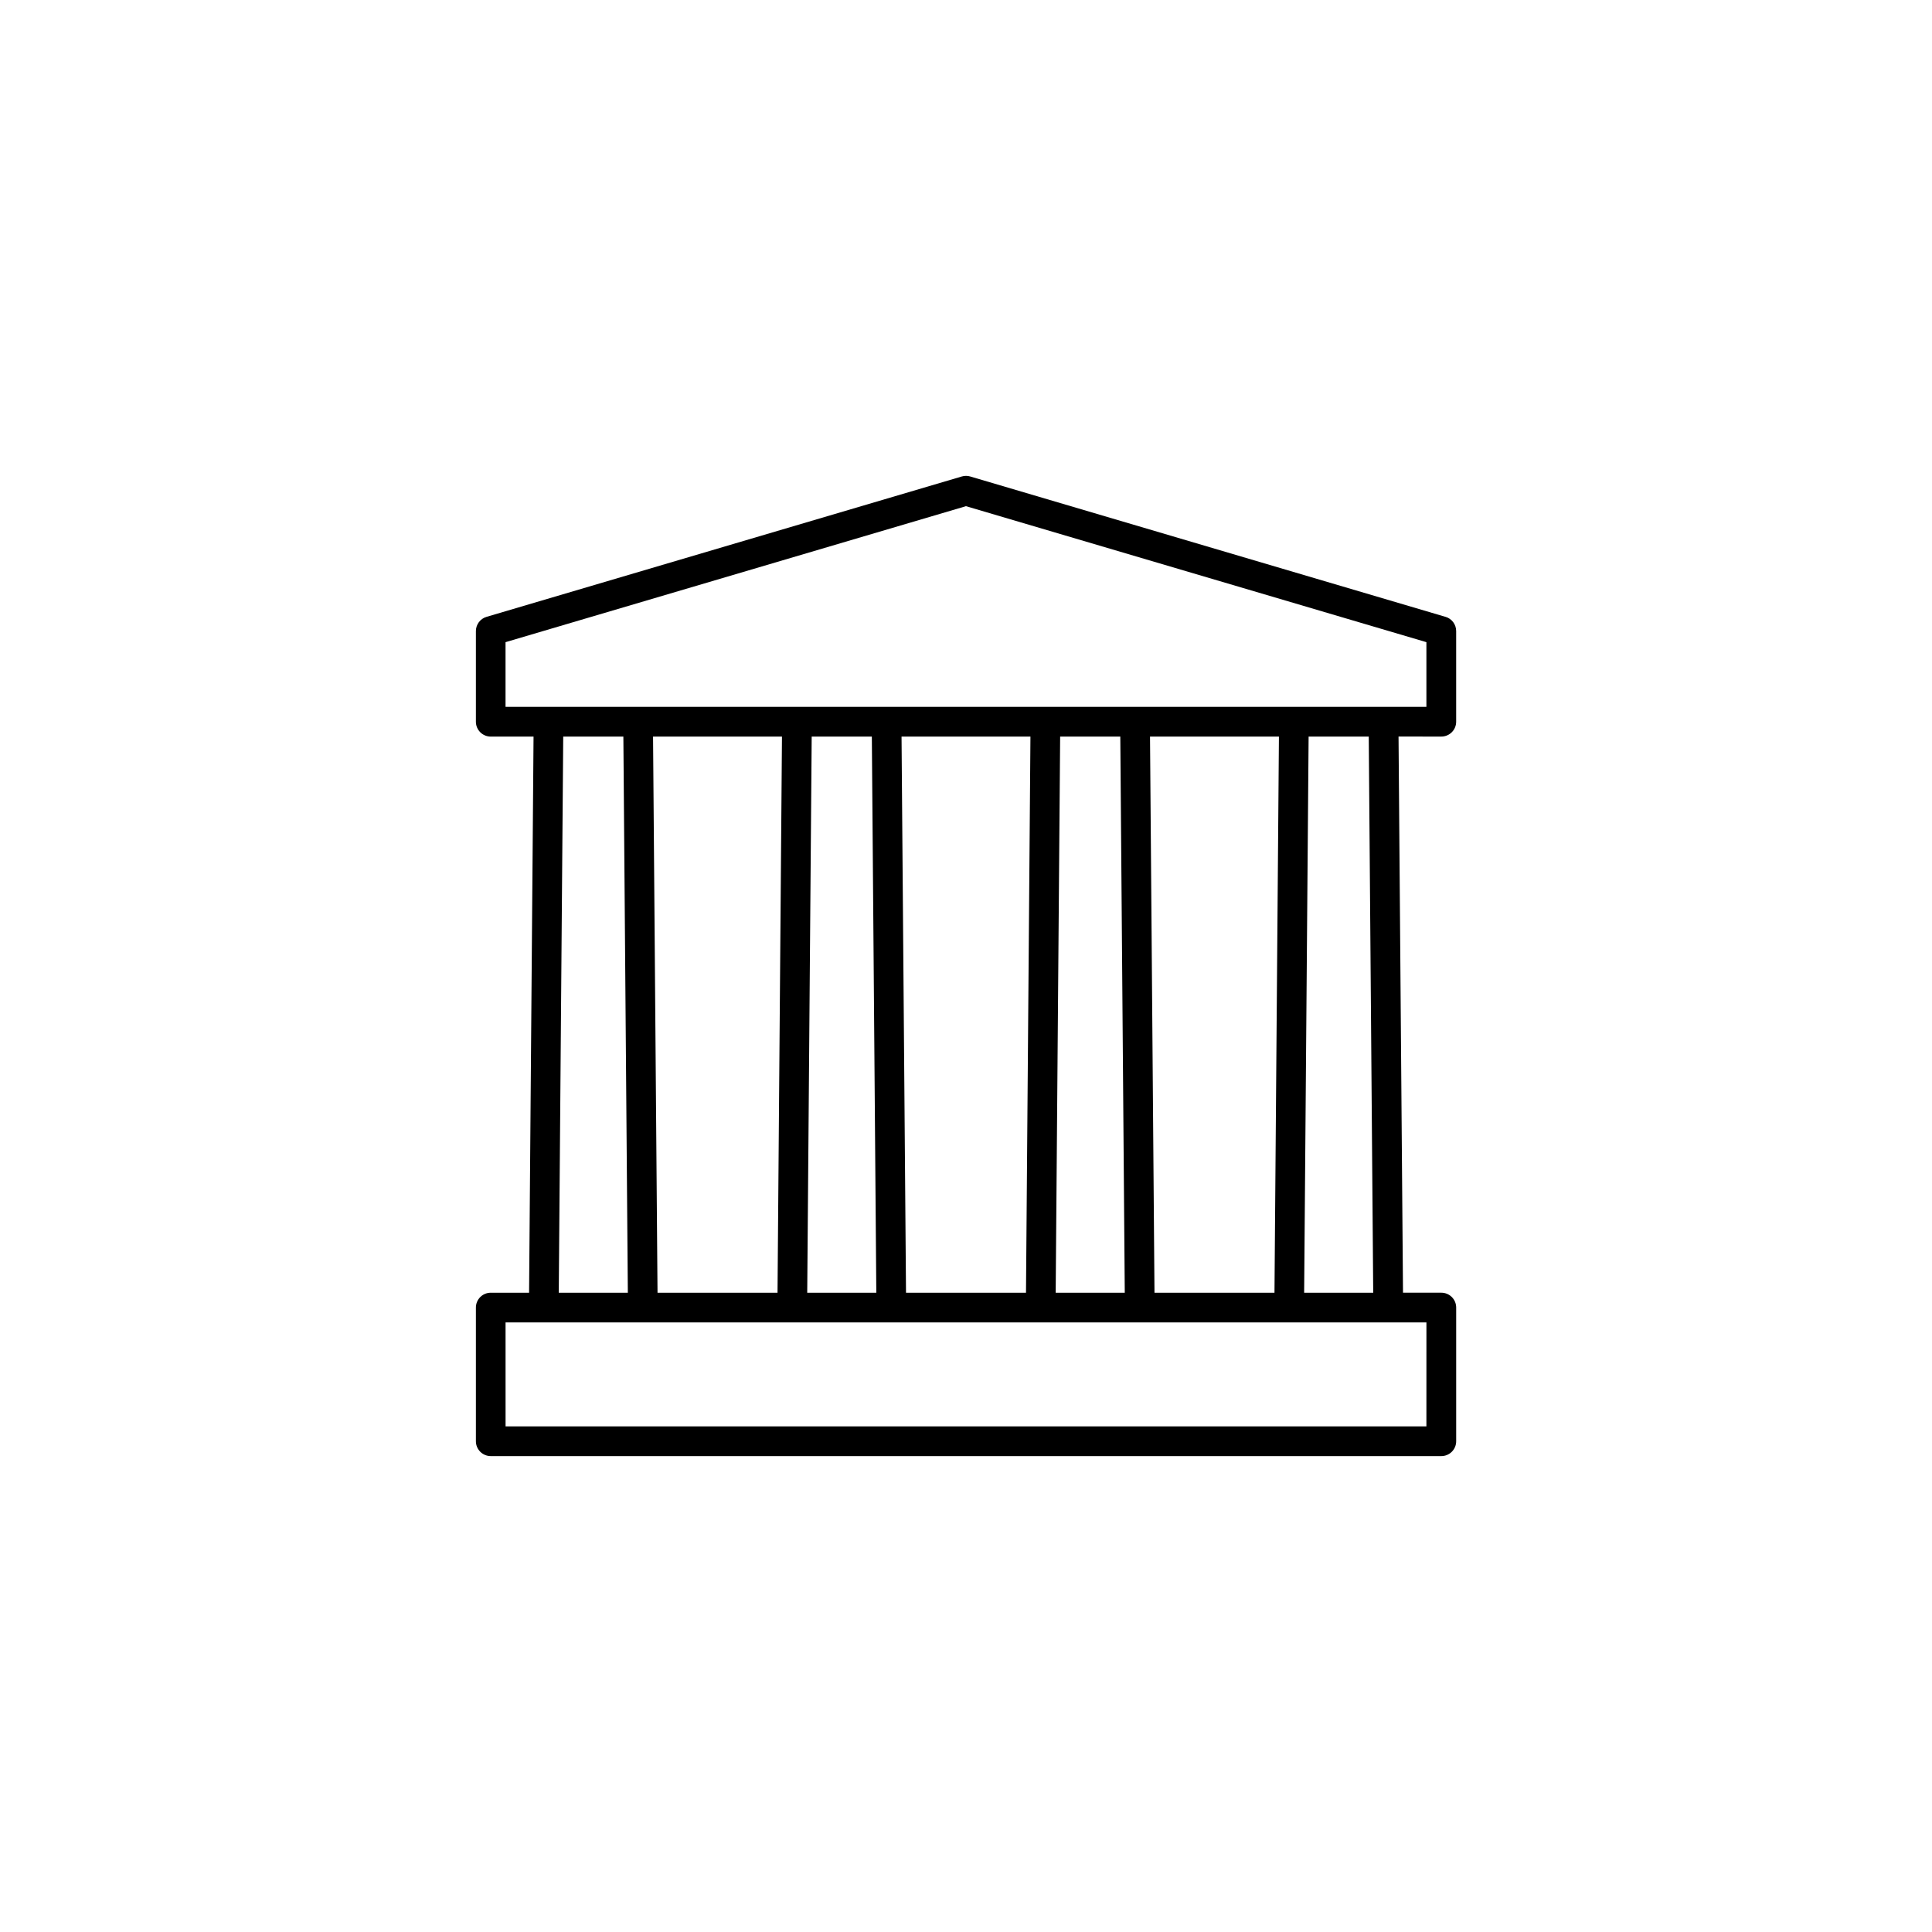
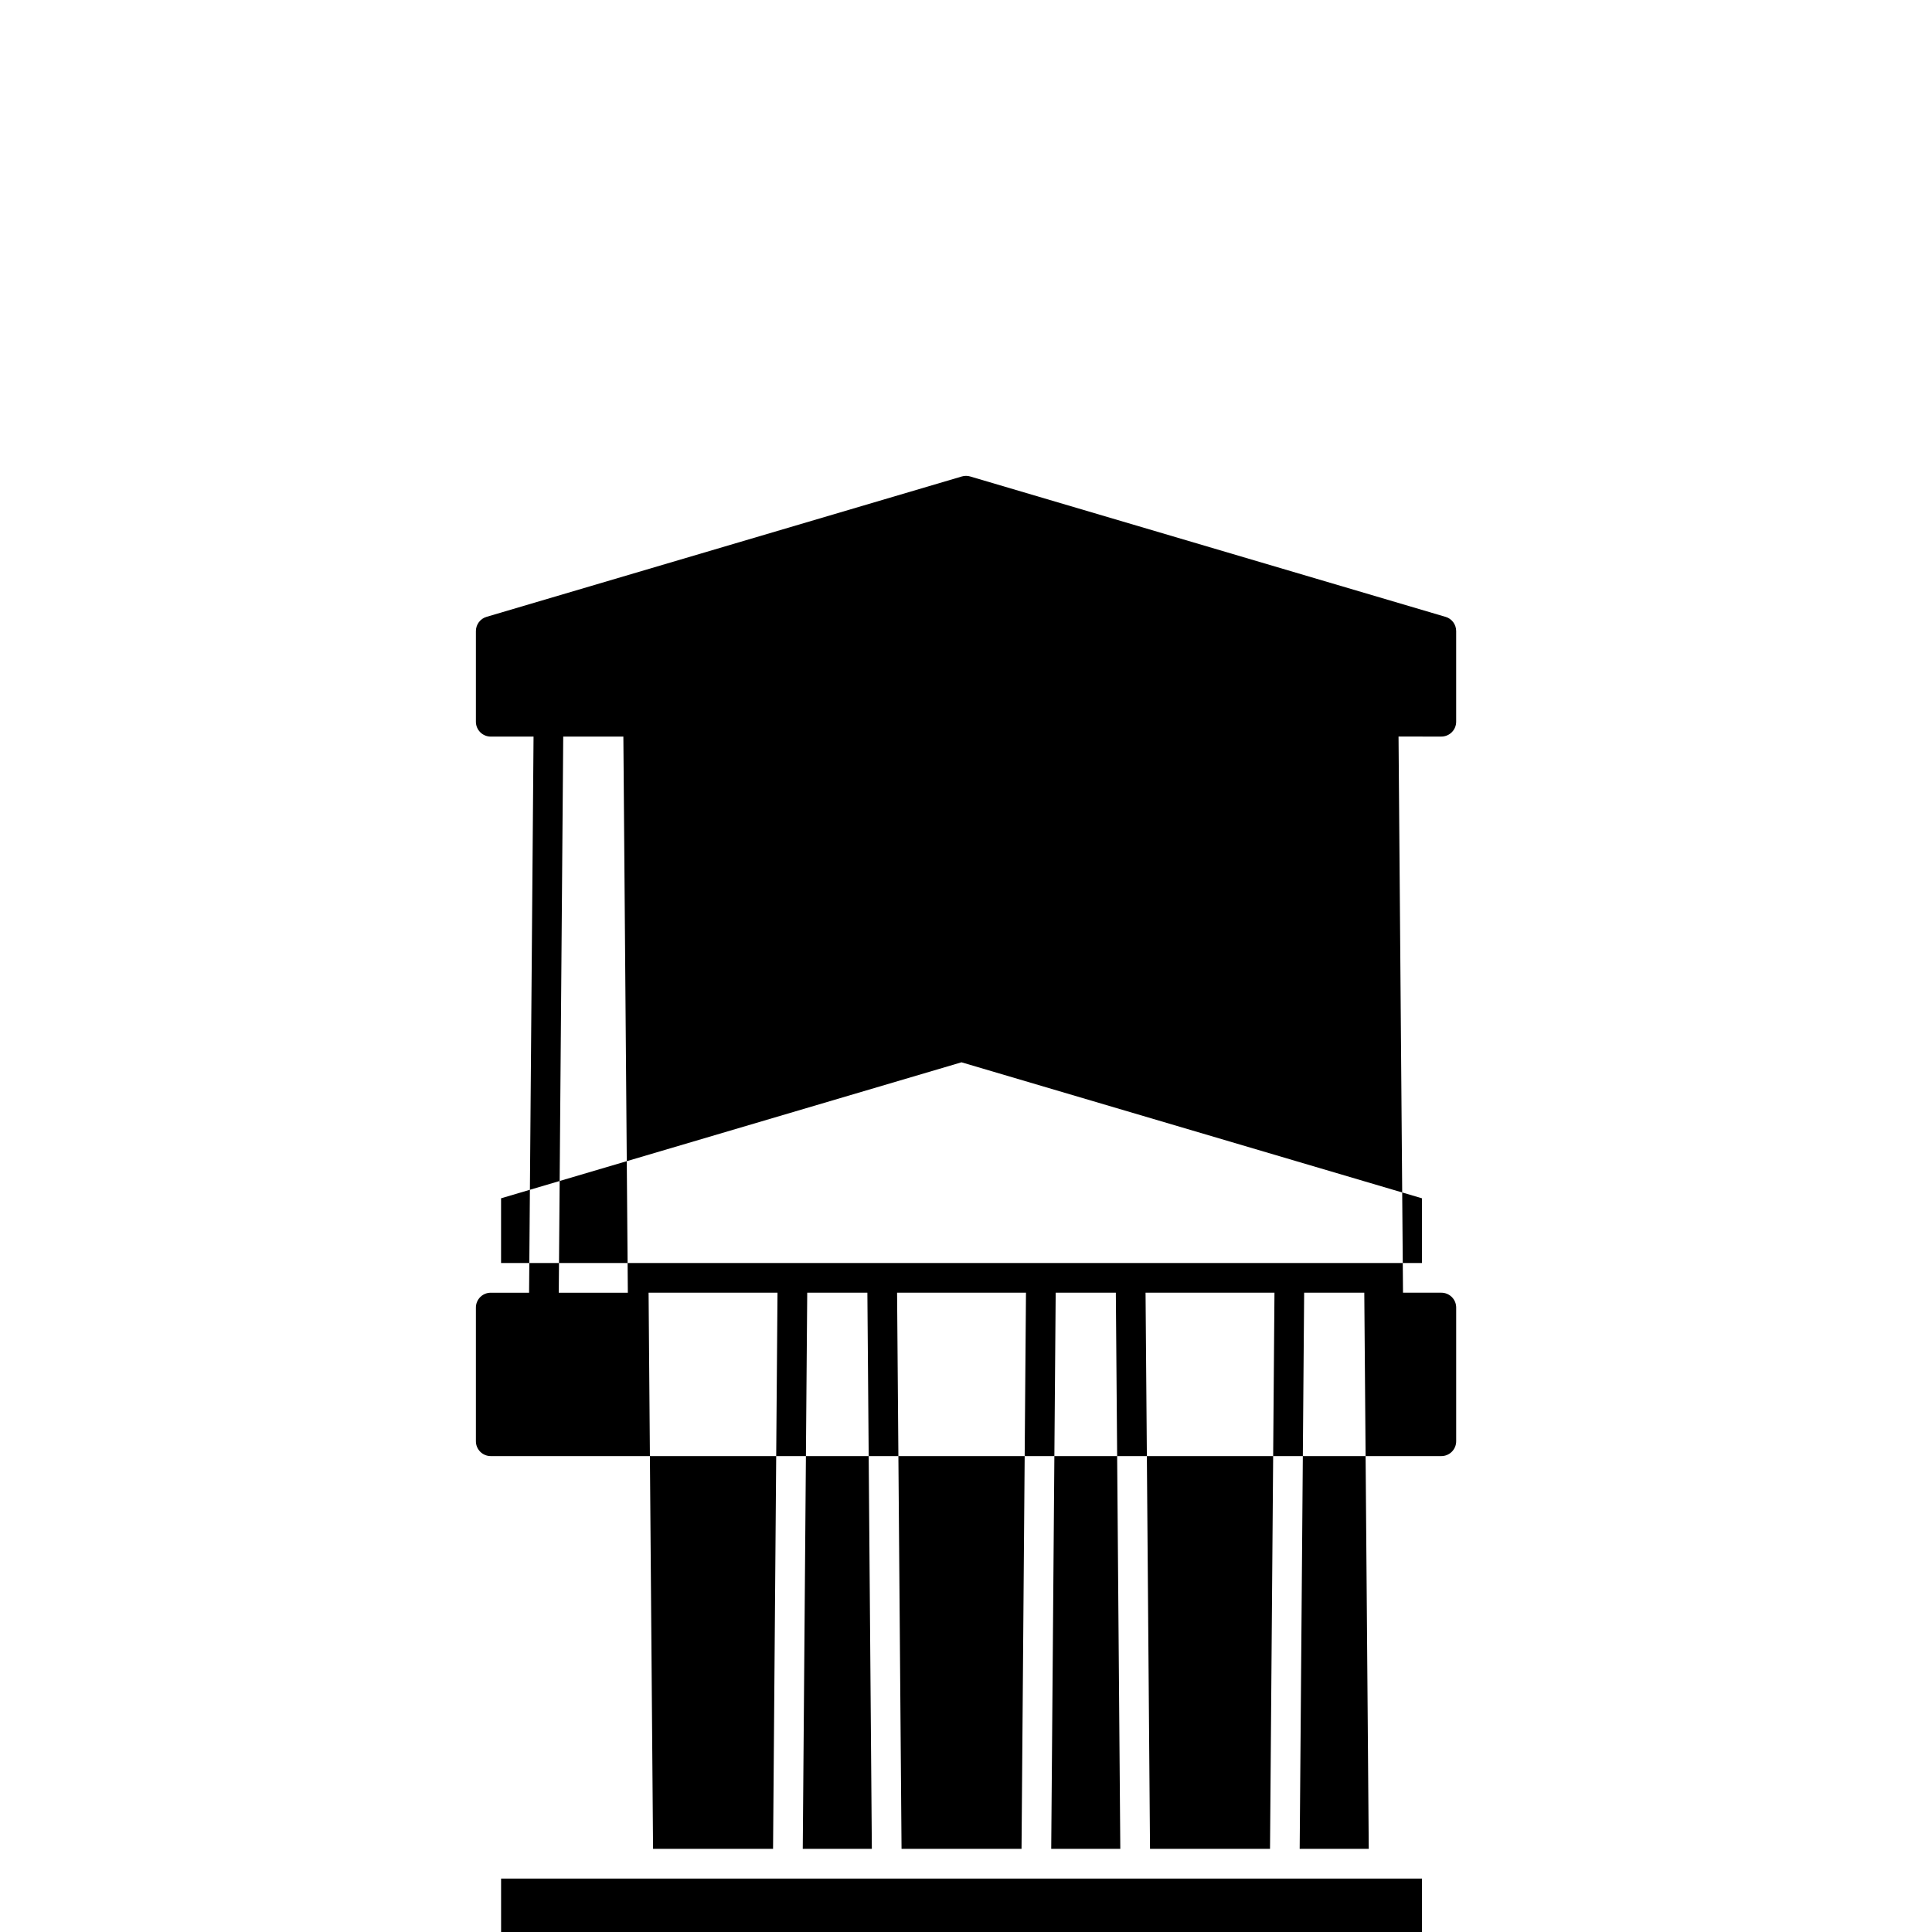
<svg xmlns="http://www.w3.org/2000/svg" fill="#000000" width="800px" height="800px" version="1.1" viewBox="144 144 512 512">
-   <path d="m527.07 307.47-125.95-37.199c-0.73-0.215-1.5-0.215-2.231 0l-125.95 37.199c-1.672 0.492-2.82 2.027-2.82 3.773v24.023c0 2.176 1.762 3.938 3.938 3.938h11.34l-1.184 147.38h-10.156c-2.176 0-3.938 1.762-3.938 3.938v35.422c0 2.176 1.762 3.938 3.938 3.938h251.91c2.176 0 3.938-1.762 3.938-3.938v-35.426c0-2.176-1.762-3.938-3.938-3.938h-10.156l-1.184-147.39 11.336 0.008c2.176 0 3.938-1.762 3.938-3.938v-24.023c0-1.746-1.148-3.281-2.82-3.773zm-233.81 31.734h15.938l1.184 147.38h-18.305zm156.69 147.38-1.184-147.39h34.164l-1.18 147.39zm-7.875 0h-18.309l1.184-147.39h15.941zm-26.176 0h-31.797l-1.184-147.39h34.16zm-39.668 0h-18.309l1.184-147.39h15.941zm-26.18 0h-31.801l-1.184-147.39h34.164zm171.96 35.426h-244.03l-0.004-27.555h244.04zm-14.094-35.426h-18.305l1.184-147.39h15.938zm14.094-155.26h-244.04v-17.145l122.02-36.039 122.02 36.039z" />
+   <path d="m527.07 307.47-125.95-37.199c-0.73-0.215-1.5-0.215-2.231 0l-125.95 37.199c-1.672 0.492-2.82 2.027-2.82 3.773v24.023c0 2.176 1.762 3.938 3.938 3.938h11.34l-1.184 147.38h-10.156c-2.176 0-3.938 1.762-3.938 3.938v35.422c0 2.176 1.762 3.938 3.938 3.938h251.91c2.176 0 3.938-1.762 3.938-3.938v-35.426c0-2.176-1.762-3.938-3.938-3.938h-10.156l-1.184-147.39 11.336 0.008c2.176 0 3.938-1.762 3.938-3.938v-24.023c0-1.746-1.148-3.281-2.82-3.773zm-233.81 31.734h15.938l1.184 147.38h-18.305m156.69 147.38-1.184-147.39h34.164l-1.18 147.39zm-7.875 0h-18.309l1.184-147.39h15.941zm-26.176 0h-31.797l-1.184-147.39h34.16zm-39.668 0h-18.309l1.184-147.39h15.941zm-26.18 0h-31.801l-1.184-147.39h34.164zm171.96 35.426h-244.03l-0.004-27.555h244.04zm-14.094-35.426h-18.305l1.184-147.39h15.938zm14.094-155.26h-244.04v-17.145l122.02-36.039 122.02 36.039z" />
</svg>